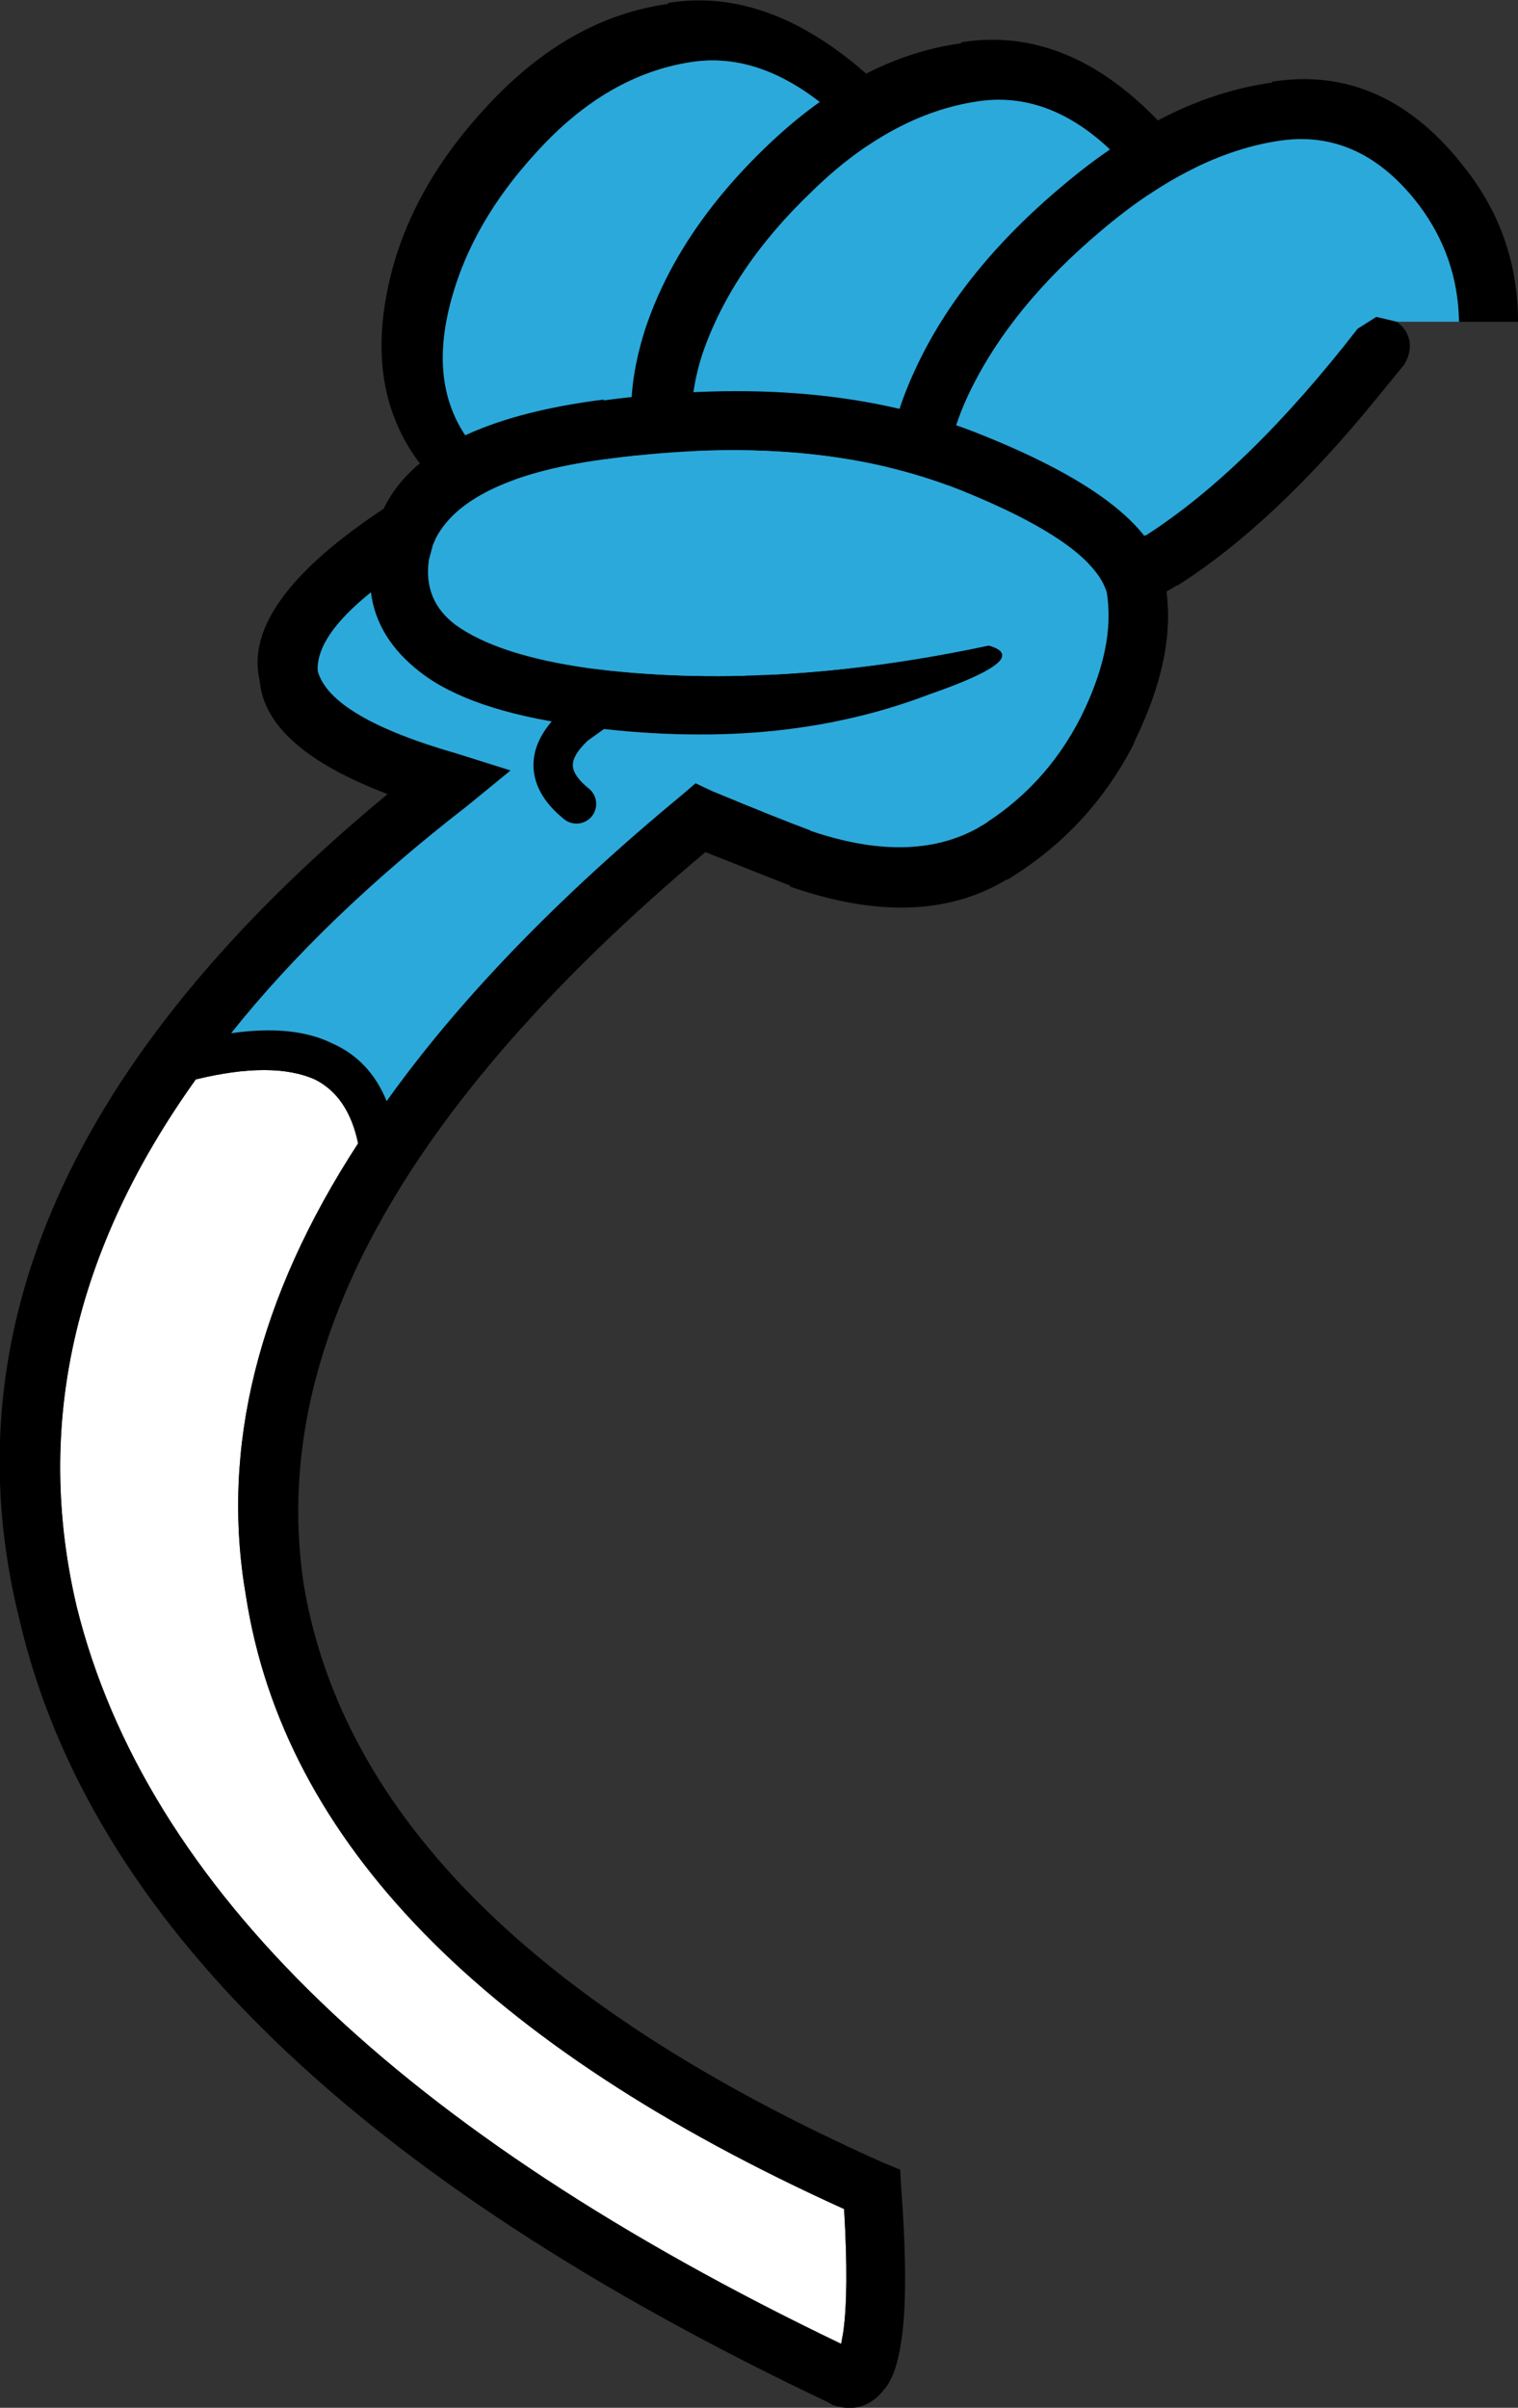
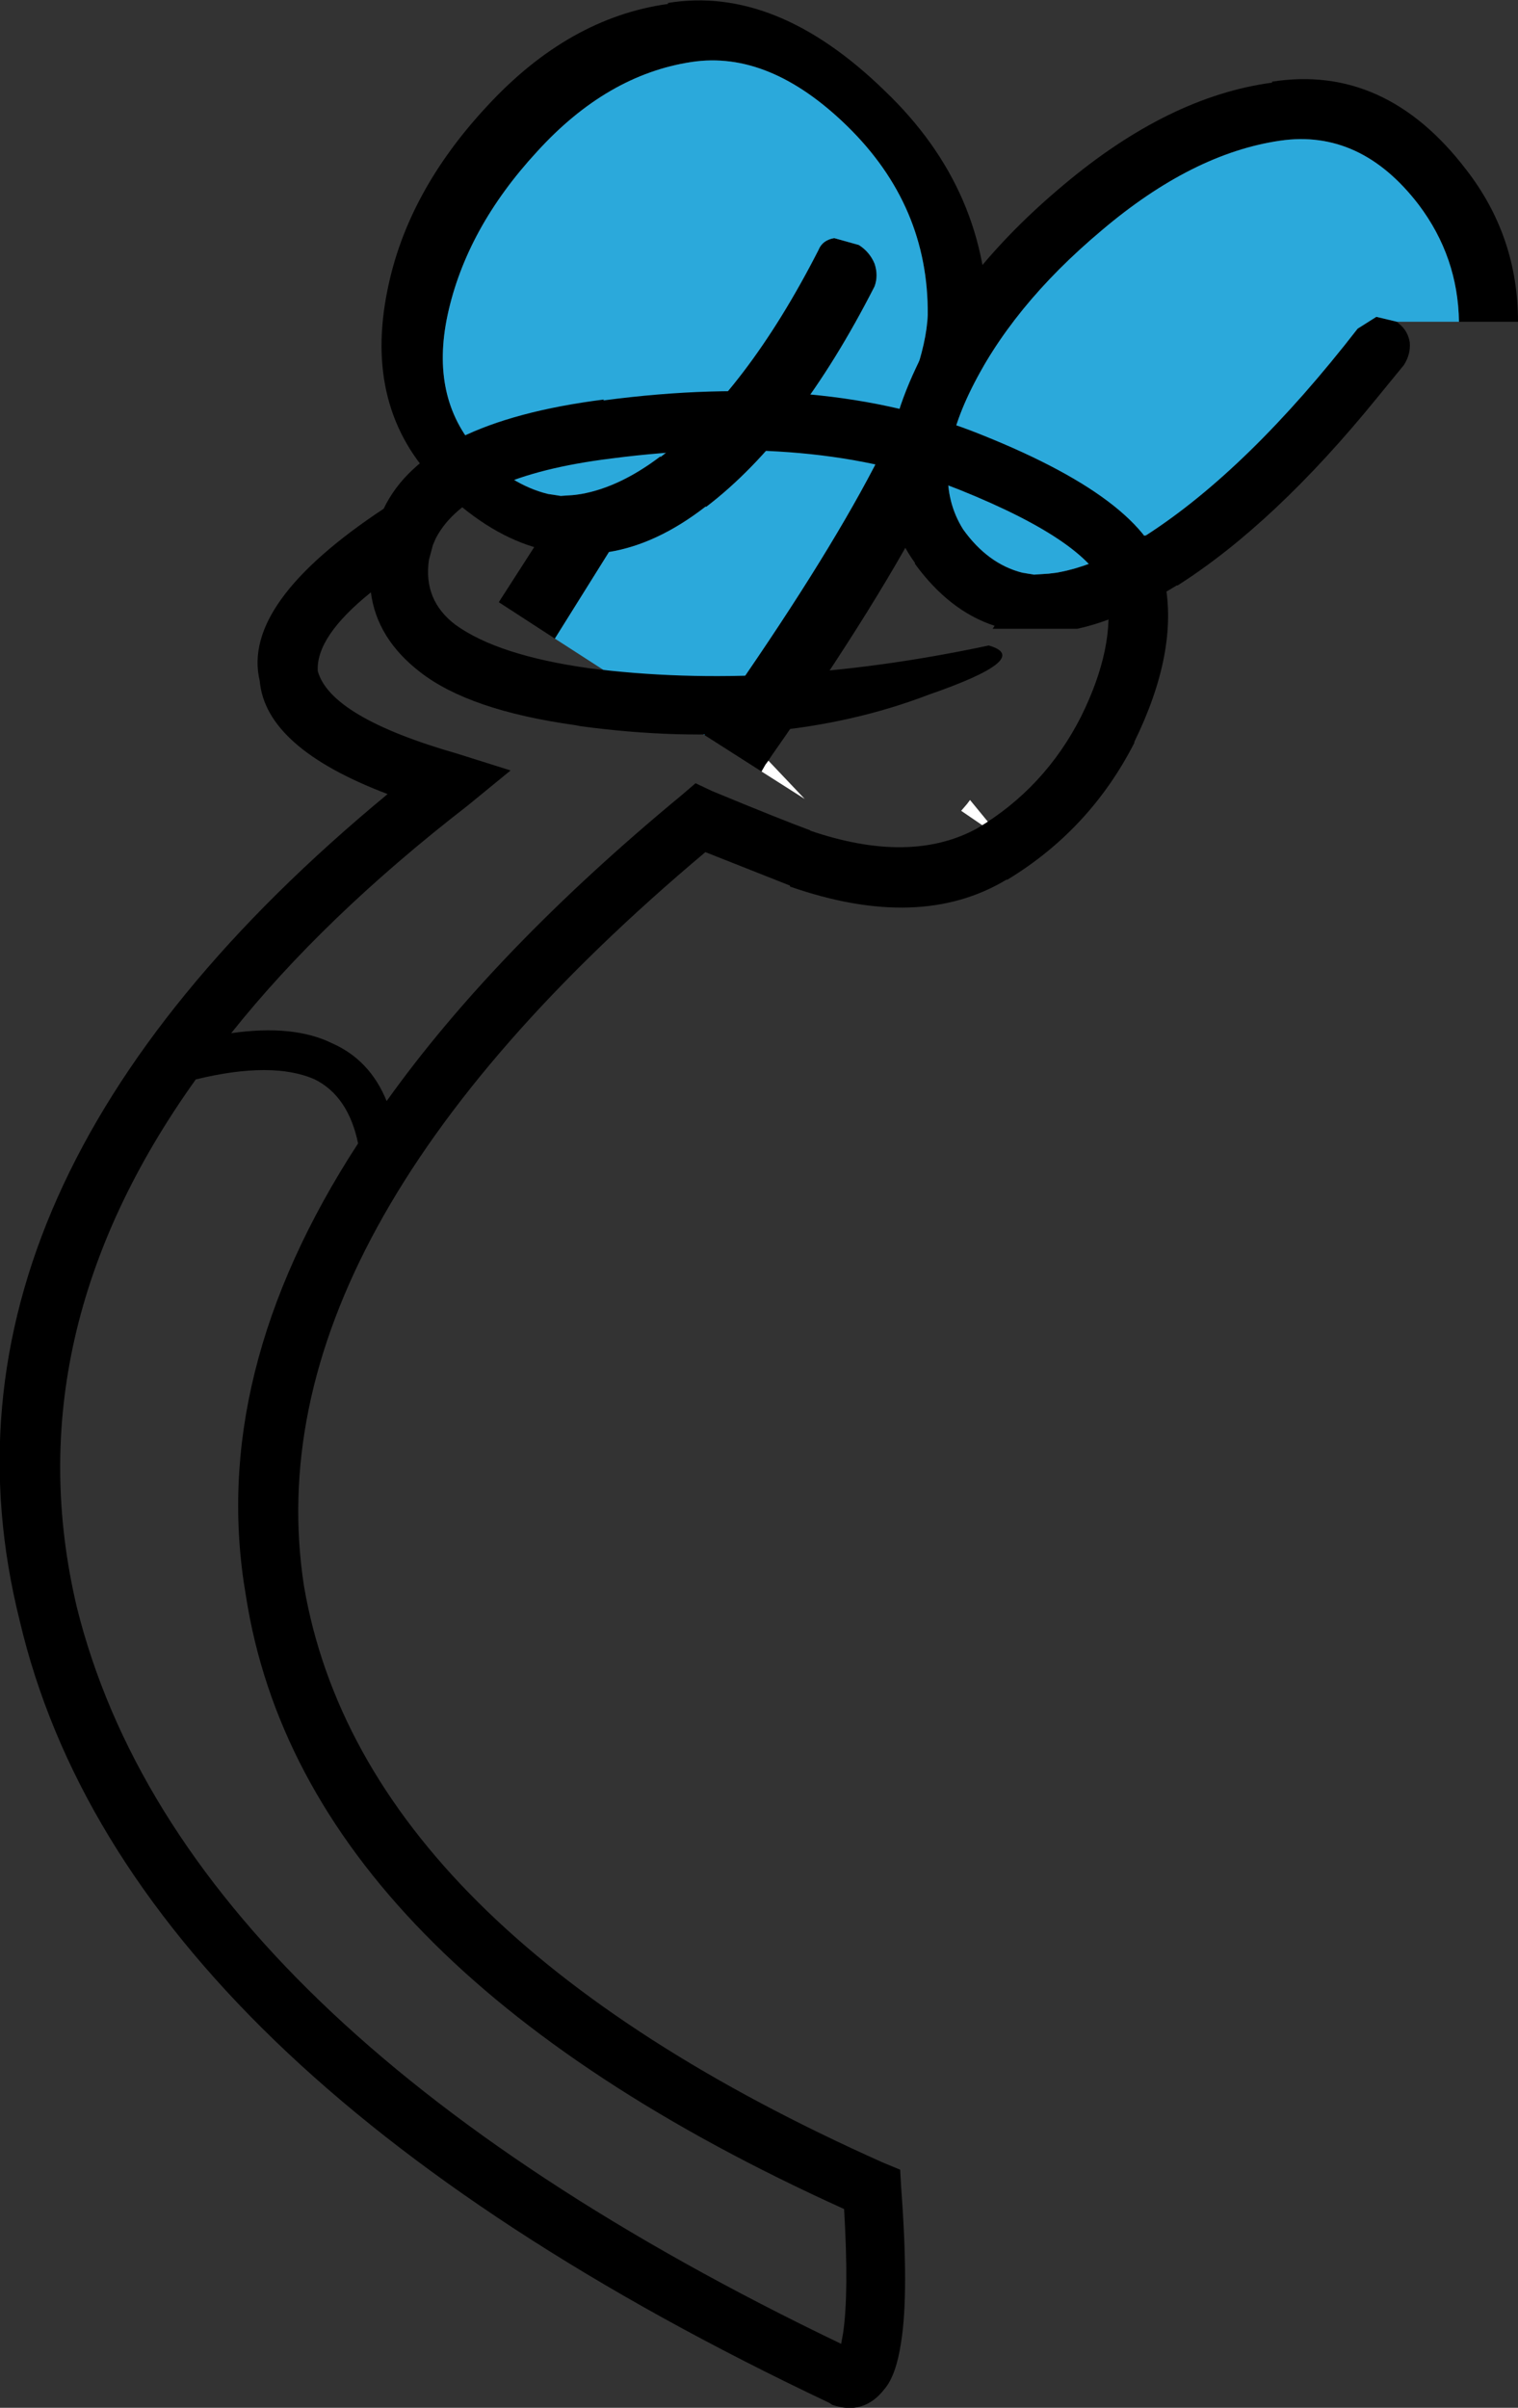
<svg xmlns="http://www.w3.org/2000/svg" height="122.35px" width="77.15px">
  <rect width="100%" height="100%" fill="#333333" stroke="none" />
  <g transform="matrix(1.0, 0.0, 0.0, 1.0, 45.25, 116.45)">
    <path d="M-6.55 -77.25 L-6.35 -77.6 -6.2 -77.8 -4.35 -75.85 -6.55 -77.25" fill="#ffffff" fill-rule="evenodd" stroke="none" />
    <path d="M-9.45 -79.1 L-8.75 -80.1 -8.75 -80.15 -8.6 -80.35 Q1.7 -95.05 1.9 -100.45 1.95 -106.0 -2.2 -110.05 -6.15 -113.9 -10.1 -113.3 -14.4 -112.65 -17.95 -108.75 -21.55 -104.85 -22.5 -100.45 -23.4 -96.25 -21.0 -93.55 -19.25 -91.8 -17.4 -91.35 L-16.75 -91.25 -16.05 -91.3 -15.7 -91.35 Q-13.75 -91.7 -11.7 -93.25 L-11.65 -93.2 -11.65 -93.25 Q-7.3 -96.6 -3.65 -103.75 -3.45 -104.25 -2.85 -104.35 L-1.6 -104.0 Q-1.05 -103.65 -0.8 -103.05 -0.6 -102.45 -0.8 -101.9 -4.7 -94.25 -9.35 -90.7 L-9.4 -90.7 Q-11.85 -88.8 -14.3 -88.4 L-17.05 -84.0 -19.9 -85.85 -18.1 -88.65 Q-20.6 -89.4 -23.0 -91.8 L-23.0 -91.85 Q-26.8 -95.7 -25.55 -101.75 -24.55 -106.7 -20.5 -111.05 -16.35 -115.55 -11.3 -116.25 L-11.3 -116.3 Q-5.8 -117.2 -0.3 -111.85 5.05 -106.75 4.95 -99.7 5.0 -93.8 -6.0 -78.1 L-6.2 -77.8 -6.35 -77.6 -6.55 -77.25 -9.45 -79.1 M-15.7 -91.35 L-15.65 -91.35 -15.7 -91.35" fill="#000000" fill-rule="evenodd" stroke="none" />
    <path d="M-11.7 -93.25 Q-13.75 -91.7 -15.7 -91.35 L-16.05 -91.3 -16.75 -91.25 -17.4 -91.35 Q-19.25 -91.8 -21.0 -93.55 -23.4 -96.25 -22.5 -100.45 -21.55 -104.85 -17.95 -108.75 -14.4 -112.65 -10.1 -113.3 -6.15 -113.9 -2.2 -110.05 1.95 -106.0 1.9 -100.45 1.7 -95.05 -8.6 -80.35 L-8.75 -80.15 -8.75 -80.1 -9.45 -79.1 -17.05 -84.0 -14.3 -88.4 Q-11.85 -88.8 -9.4 -90.7 L-9.35 -90.7 Q-4.7 -94.25 -0.8 -101.9 -0.6 -102.45 -0.8 -103.05 -1.05 -103.65 -1.6 -104.0 L-2.85 -104.35 Q-3.45 -104.25 -3.65 -103.75 -7.3 -96.6 -11.65 -93.25 L-11.7 -93.25" fill="#2ba9db" fill-rule="evenodd" stroke="none" />
    <path d="M3.6 -75.25 L3.9 -75.6 4.05 -75.8 5.65 -73.85 3.6 -75.25" fill="#ffffff" fill-rule="evenodd" stroke="none" />
-     <path d="M0.95 -77.1 L1.75 -78.1 1.8 -78.15 1.95 -78.35 Q14.0 -93.05 14.85 -98.45 15.6 -104.0 11.95 -108.05 8.45 -111.9 4.45 -111.3 0.05 -110.65 -3.95 -106.75 -8.05 -102.85 -9.55 -98.45 -10.9 -94.25 -8.85 -91.55 -7.35 -89.8 -5.55 -89.35 L-4.9 -89.25 -4.2 -89.3 -3.8 -89.35 Q-1.8 -89.7 0.45 -91.25 L0.45 -91.2 0.5 -91.25 Q5.25 -94.6 9.75 -101.75 10.0 -102.25 10.6 -102.35 L11.8 -102.0 12.5 -101.05 12.35 -99.9 Q7.55 -92.25 2.45 -88.7 L2.4 -88.7 Q-0.3 -86.8 -2.75 -86.4 L-6.05 -82.0 -8.7 -83.85 -6.55 -86.65 Q-8.95 -87.4 -11.05 -89.8 L-11.05 -89.85 Q-14.4 -93.7 -12.45 -99.75 -10.8 -104.7 -6.25 -109.05 -1.55 -113.55 3.6 -114.25 L3.6 -114.3 Q9.2 -115.2 14.05 -109.85 18.8 -104.75 17.85 -97.7 17.2 -91.8 4.25 -76.1 L4.05 -75.8 3.9 -75.6 3.6 -75.25 0.95 -77.1 M-3.8 -89.35 L-3.75 -89.35 -3.8 -89.35" fill="#000000" fill-rule="evenodd" stroke="none" />
-     <path d="M-3.8 -89.35 L-4.2 -89.3 -4.9 -89.25 -5.55 -89.35 Q-7.35 -89.8 -8.85 -91.55 -10.9 -94.25 -9.55 -98.45 -8.05 -102.85 -3.95 -106.75 0.05 -110.65 4.45 -111.3 8.45 -111.9 11.95 -108.05 15.6 -104.0 14.85 -98.45 14.0 -93.05 1.95 -78.35 L1.8 -78.15 1.75 -78.1 0.95 -77.1 -6.05 -82.0 -2.75 -86.4 Q-0.3 -86.8 2.4 -88.7 L2.45 -88.7 Q7.55 -92.25 12.35 -99.9 L12.5 -101.05 11.8 -102.0 10.6 -102.35 Q10.0 -102.25 9.75 -101.75 5.25 -94.6 0.5 -91.25 L0.45 -91.25 Q-1.8 -89.7 -3.8 -89.35" fill="#2ba9db" fill-rule="evenodd" stroke="none" />
    <path d="M28.9 -100.1 Q28.85 -103.4 26.85 -106.05 23.9 -109.9 19.8 -109.3 15.35 -108.65 10.75 -104.75 6.1 -100.85 4.0 -96.45 2.0 -92.25 3.7 -89.55 4.95 -87.8 6.7 -87.35 L7.3 -87.25 8.05 -87.3 8.45 -87.35 Q10.5 -87.7 12.95 -89.25 L12.95 -89.2 13.0 -89.25 Q18.2 -92.6 23.75 -99.75 L24.7 -100.35 25.75 -100.1 25.85 -100.0 Q26.3 -99.65 26.4 -99.05 26.45 -98.45 26.1 -97.9 L24.75 -96.25 Q19.55 -89.85 14.6 -86.7 L14.55 -86.7 Q11.8 -85.0 9.5 -84.5 L5.2 -84.5 5.3 -84.65 Q3.0 -85.4 1.25 -87.8 L1.25 -87.85 Q-1.55 -91.7 1.3 -97.75 3.6 -102.7 8.8 -107.05 14.15 -111.55 19.4 -112.25 L19.4 -112.3 Q25.15 -113.2 29.25 -107.85 31.9 -104.45 31.9 -100.1 L28.9 -100.1" fill="#000000" fill-rule="evenodd" stroke="none" />
    <path d="M8.45 -87.35 L8.05 -87.3 7.3 -87.25 6.7 -87.35 Q4.95 -87.8 3.7 -89.55 2.0 -92.25 4.0 -96.45 6.1 -100.85 10.75 -104.75 15.35 -108.65 19.8 -109.3 23.9 -109.9 26.85 -106.05 28.85 -103.4 28.9 -100.1 L25.75 -100.1 24.7 -100.35 23.75 -99.75 Q18.2 -92.6 13.0 -89.25 L12.95 -89.25 Q10.5 -87.7 8.45 -87.35" fill="#2ba9db" fill-rule="evenodd" stroke="none" />
-     <path d="M-27.05 -58.35 Q-34.7 -46.6 -32.75 -35.35 -29.85 -16.65 -2.35 -4.2 -2.1 0.05 -2.4 2.1 L-2.5 2.65 Q-36.05 -13.45 -41.35 -34.8 -44.6 -48.6 -35.3 -61.6 -31.4 -62.55 -29.25 -61.6 -27.55 -60.75 -27.05 -58.35" fill="#ffffff" fill-rule="evenodd" stroke="none" />
    <path d="M-14.55 -96.15 L-14.6 -96.1 Q-3.35 -97.6 4.65 -94.35 13.4 -90.85 13.95 -86.95 L13.95 -86.9 Q14.65 -83.35 12.4 -78.75 L12.4 -78.7 Q10.15 -74.3 5.95 -71.75 L5.9 -71.75 Q1.5 -69.1 -5.1 -71.4 L-5.1 -71.45 -9.4 -73.15 Q-32.55 -53.7 -29.8 -35.85 -26.8 -18.35 -0.35 -6.55 L0.5 -6.2 0.55 -5.3 Q0.95 0.05 0.55 2.55 0.3 4.25 -0.3 4.95 -1.35 6.3 -2.95 5.75 L-3.1 5.65 Q-38.9 -11.3 -44.25 -34.1 -49.75 -56.1 -25.55 -76.1 -31.75 -78.45 -32.05 -81.85 -33.0 -85.8 -25.75 -90.6 -23.65 -95.0 -14.55 -96.15 M-16.0 -79.6 Q-21.4 -80.35 -23.9 -82.3 -26.1 -84.0 -26.4 -86.35 -29.2 -84.1 -29.1 -82.35 -28.45 -80.0 -22.0 -78.15 L-19.3 -77.3 -21.5 -75.5 Q-28.8 -69.85 -33.5 -63.95 -30.35 -64.4 -28.4 -63.45 -26.45 -62.6 -25.6 -60.5 -20.1 -68.2 -10.6 -76.05 L-9.9 -76.65 -9.05 -76.25 Q-5.55 -74.8 -4.05 -74.25 L-4.1 -74.25 Q1.0 -72.5 4.4 -74.35 7.85 -76.4 9.7 -80.05 11.45 -83.6 11.0 -86.35 10.25 -88.85 3.55 -91.55 -3.85 -94.5 -14.2 -93.15 -21.45 -92.25 -23.1 -89.1 L-23.25 -88.75 -23.45 -88.0 Q-23.75 -85.95 -22.1 -84.7 -19.95 -83.15 -15.35 -82.5 -6.05 -81.3 5.0 -83.65 7.3 -83.0 1.95 -81.15 -5.75 -78.2 -15.75 -79.55 L-16.0 -79.6 -14.25 -80.85 -16.0 -79.6 M-27.05 -58.35 Q-27.55 -60.75 -29.25 -61.6 -31.4 -62.55 -35.3 -61.6 -44.6 -48.6 -41.35 -34.8 -36.05 -13.45 -2.5 2.65 L-2.4 2.1 Q-2.1 0.05 -2.35 -4.2 -29.85 -16.65 -32.75 -35.35 -34.7 -46.6 -27.05 -58.35" fill="#000000" fill-rule="evenodd" stroke="none" />
-     <path d="M-16.0 -79.6 L-15.75 -79.55 Q-5.75 -78.2 1.95 -81.15 7.3 -83.0 5.0 -83.65 -6.05 -81.3 -15.35 -82.5 -19.95 -83.15 -22.1 -84.7 -23.75 -85.95 -23.45 -88.0 L-23.25 -88.75 -23.1 -89.1 Q-21.45 -92.25 -14.2 -93.15 -3.85 -94.5 3.55 -91.55 10.25 -88.85 11.0 -86.35 11.45 -83.6 9.7 -80.05 7.85 -76.4 4.4 -74.35 1.0 -72.5 -4.1 -74.25 L-4.05 -74.25 Q-5.55 -74.8 -9.05 -76.25 L-9.9 -76.65 -10.6 -76.05 Q-20.1 -68.2 -25.6 -60.5 -26.45 -62.6 -28.4 -63.45 -30.35 -64.4 -33.5 -63.95 -28.8 -69.85 -21.5 -75.5 L-19.3 -77.3 -22.0 -78.15 Q-28.45 -80.0 -29.1 -82.35 -29.2 -84.1 -26.4 -86.35 -26.1 -84.0 -23.9 -82.3 -21.4 -80.35 -16.0 -79.6 -18.3 -77.5 -15.95 -75.6 -18.3 -77.5 -16.0 -79.6" fill="#2ba9db" fill-rule="evenodd" stroke="none" />
-     <path d="M-16.0 -79.6 L-14.25 -80.85 M-16.0 -79.6 Q-18.3 -77.5 -15.95 -75.6" fill="none" stroke="#000000" stroke-linecap="round" stroke-linejoin="miter-clip" stroke-miterlimit="3.0" stroke-width="2.0" />
  </g>
</svg>